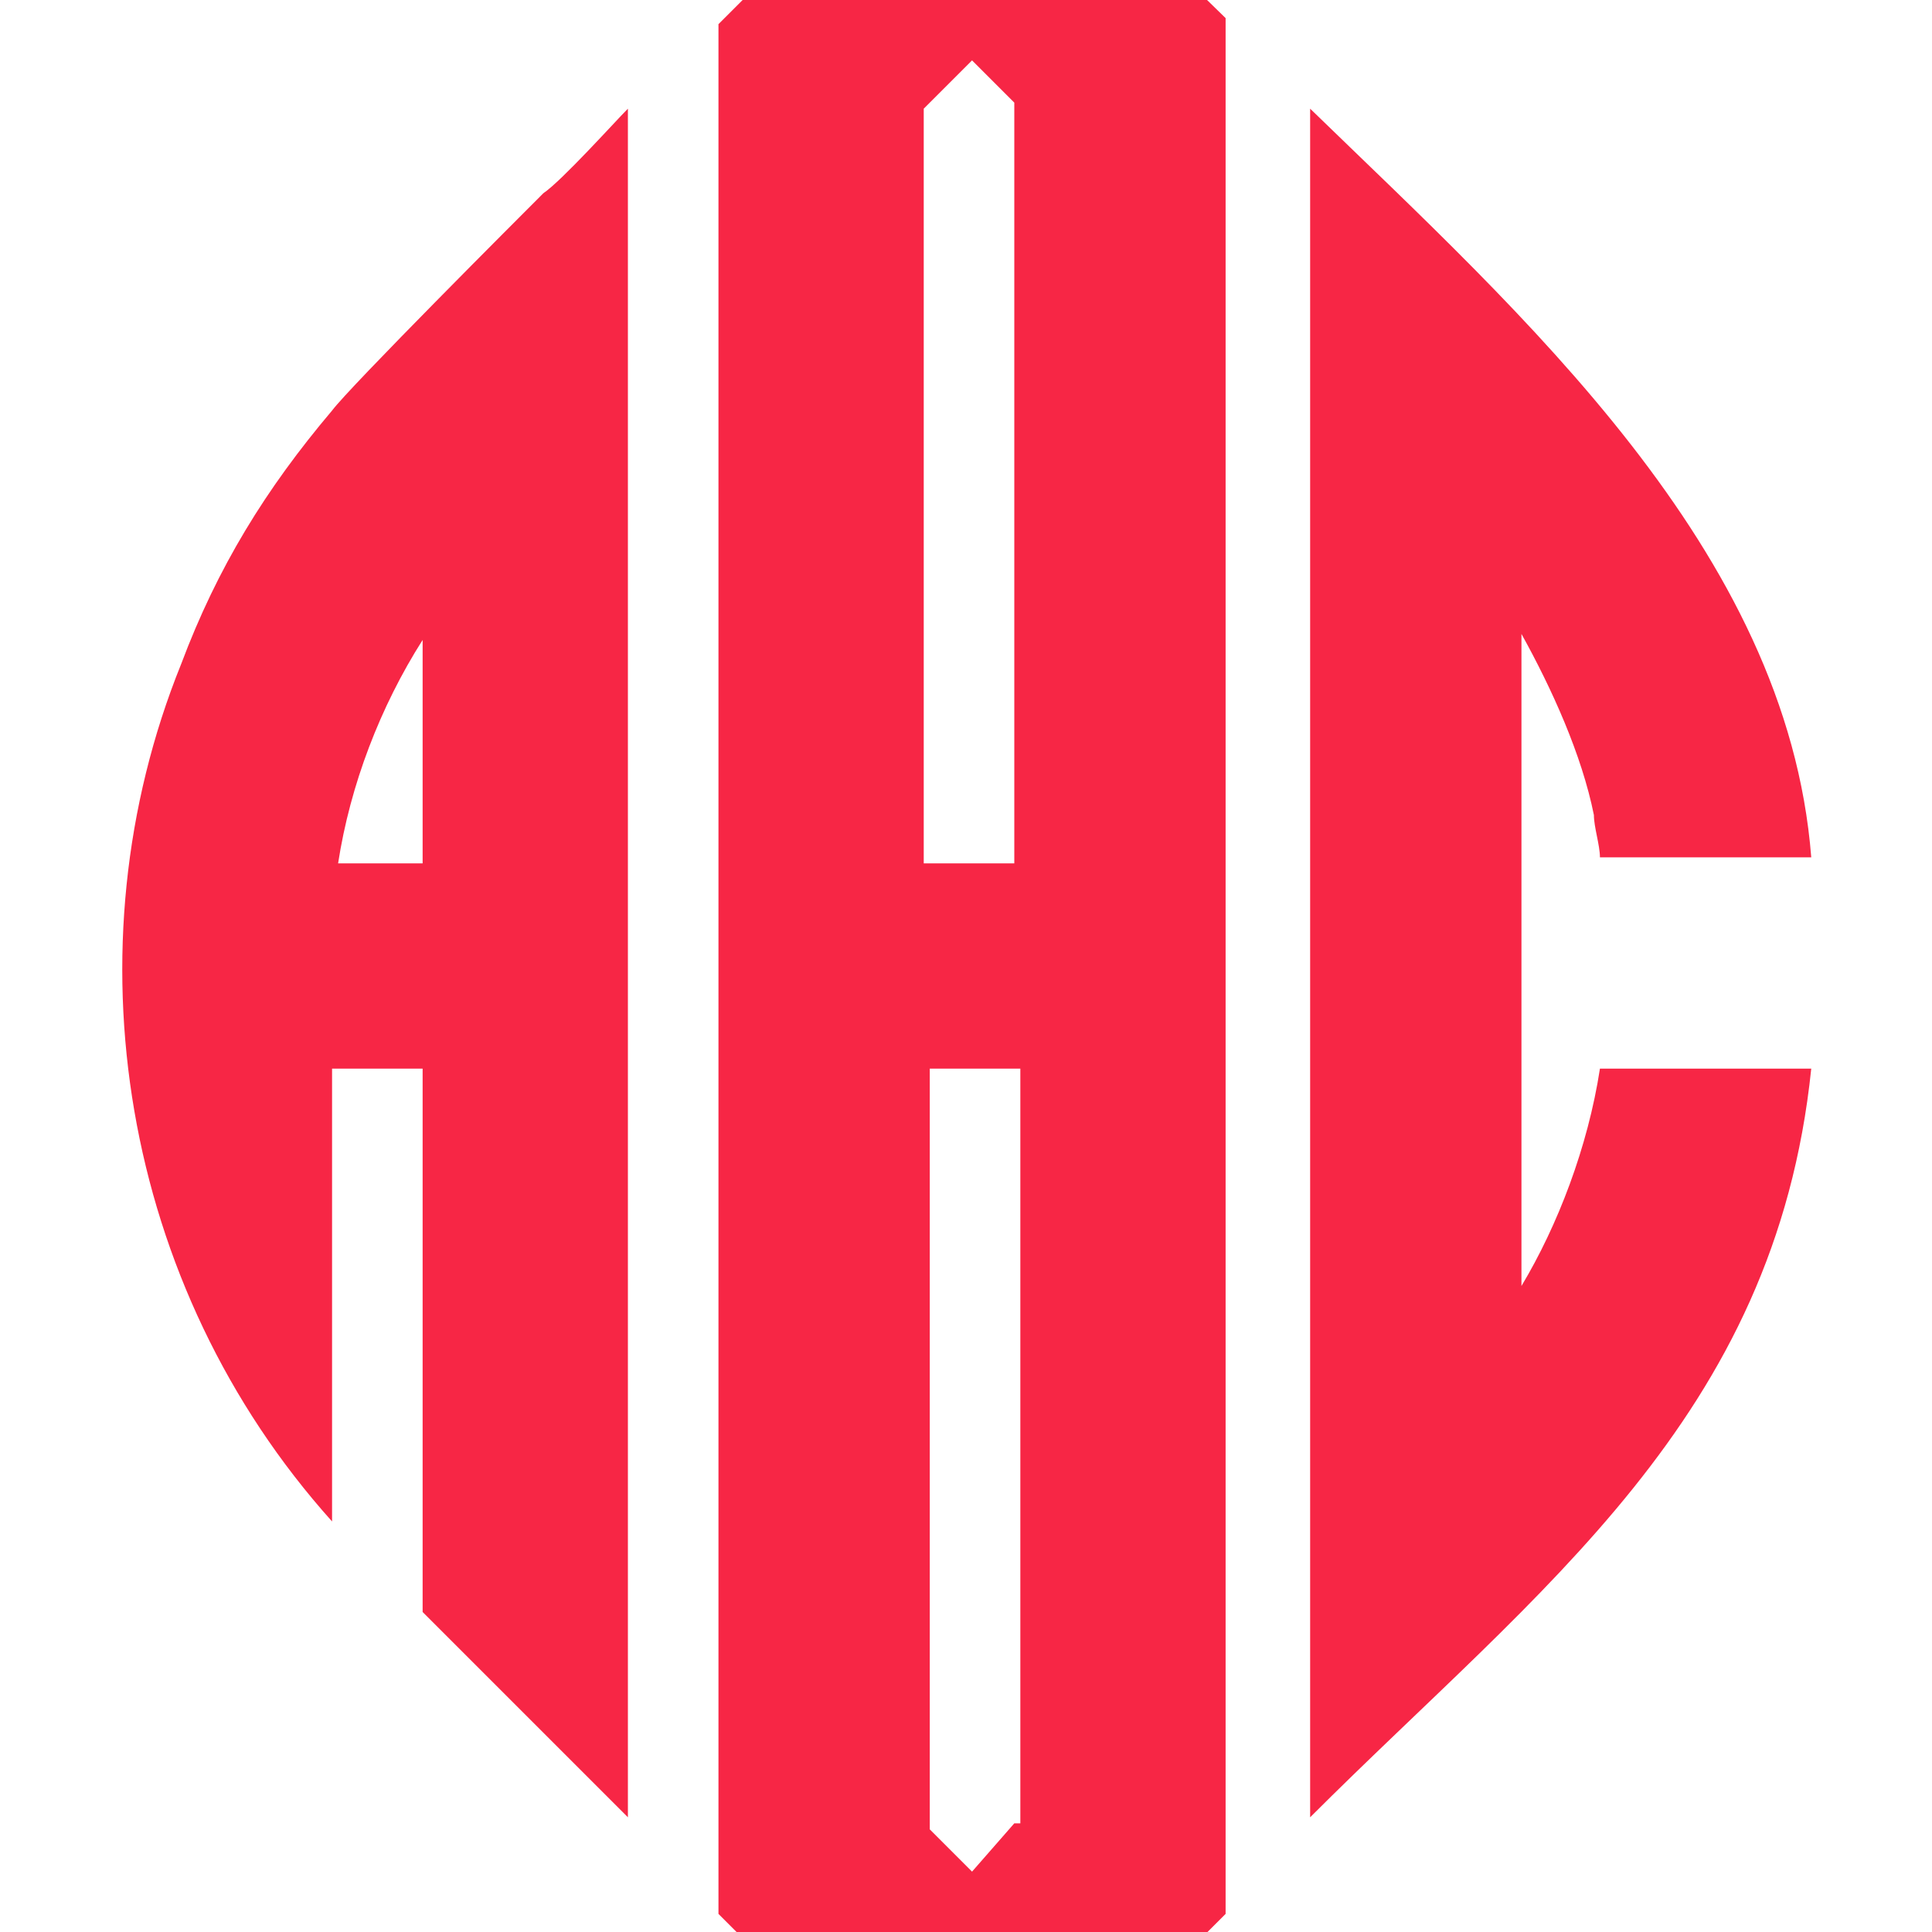
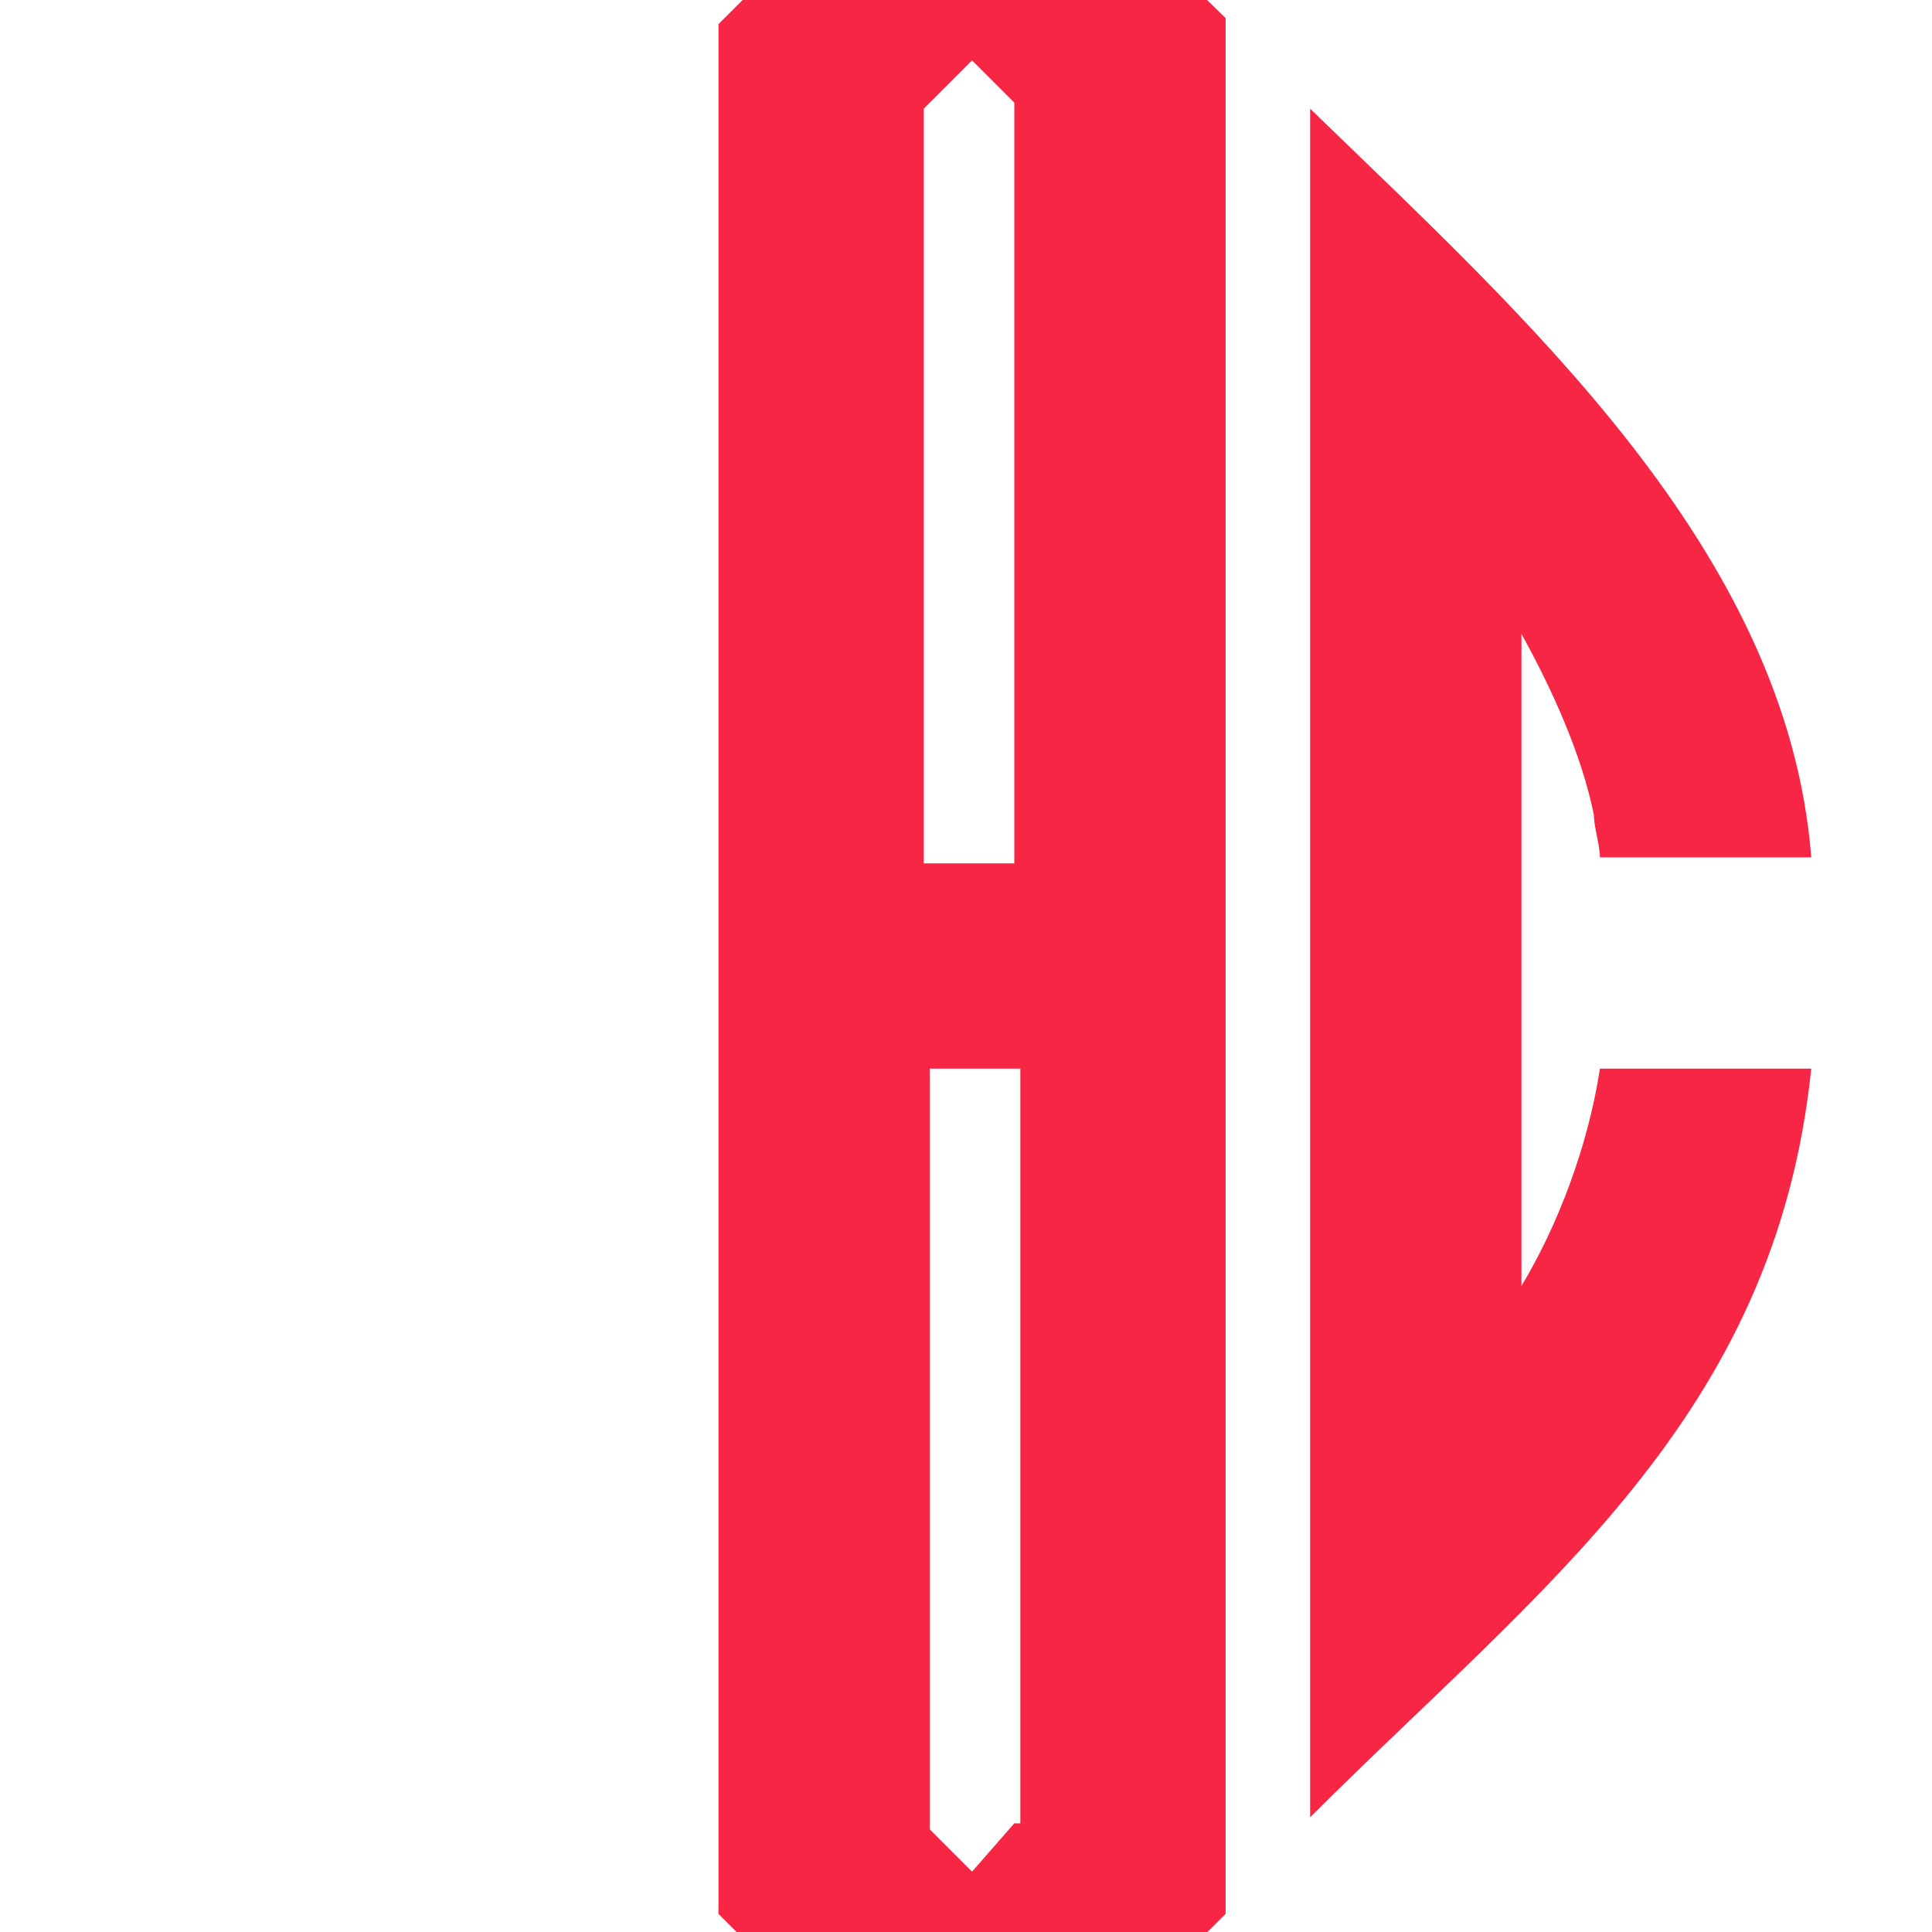
<svg xmlns="http://www.w3.org/2000/svg" version="1.1" id="Calque_1" x="0px" y="0px" width="32px" height="32px" viewBox="0 0 32 32" style="enable-background:new 0 0 32 32;" xml:space="preserve">
  <style type="text/css">
	.st0{fill:#F72645;}
</style>
  <g>
    <path class="st0" d="M16.1-3.8l-4.2,4.2v31.3l4.2,4.2l4.2-4.2V0.3L16.1-3.8z M16.8,30.2L16.1,31l-0.7-0.7V17.7h1.5V30.2z    M16.8,14.3h-1.5V1.8L16.1,1l0.7,0.7V14.3z" />
-     <path class="st0" d="M9,3.2C8.6,3.6,5.8,6.4,5.5,6.8C4.4,8.1,3.6,9.4,3,11C1.1,15.7,2,21.3,5.5,25.2v-7.5H7v9l3.4,3.4V1.8   C10.2,2,9.3,3,9,3.2z M7,14.3H5.6C5.8,13,6.3,11.7,7,10.6V14.3z" />
    <path class="st0" d="M26.5,17.7H30c-0.6,5.8-4.5,8.6-8.3,12.4V1.8c3.5,3.4,7.9,7.3,8.3,12.4h-3.5c0-0.2-0.1-0.5-0.1-0.7l0,0   c-0.2-1-0.7-2.1-1.2-3v10.8C25.8,20.3,26.3,19,26.5,17.7z" />
  </g>
</svg>